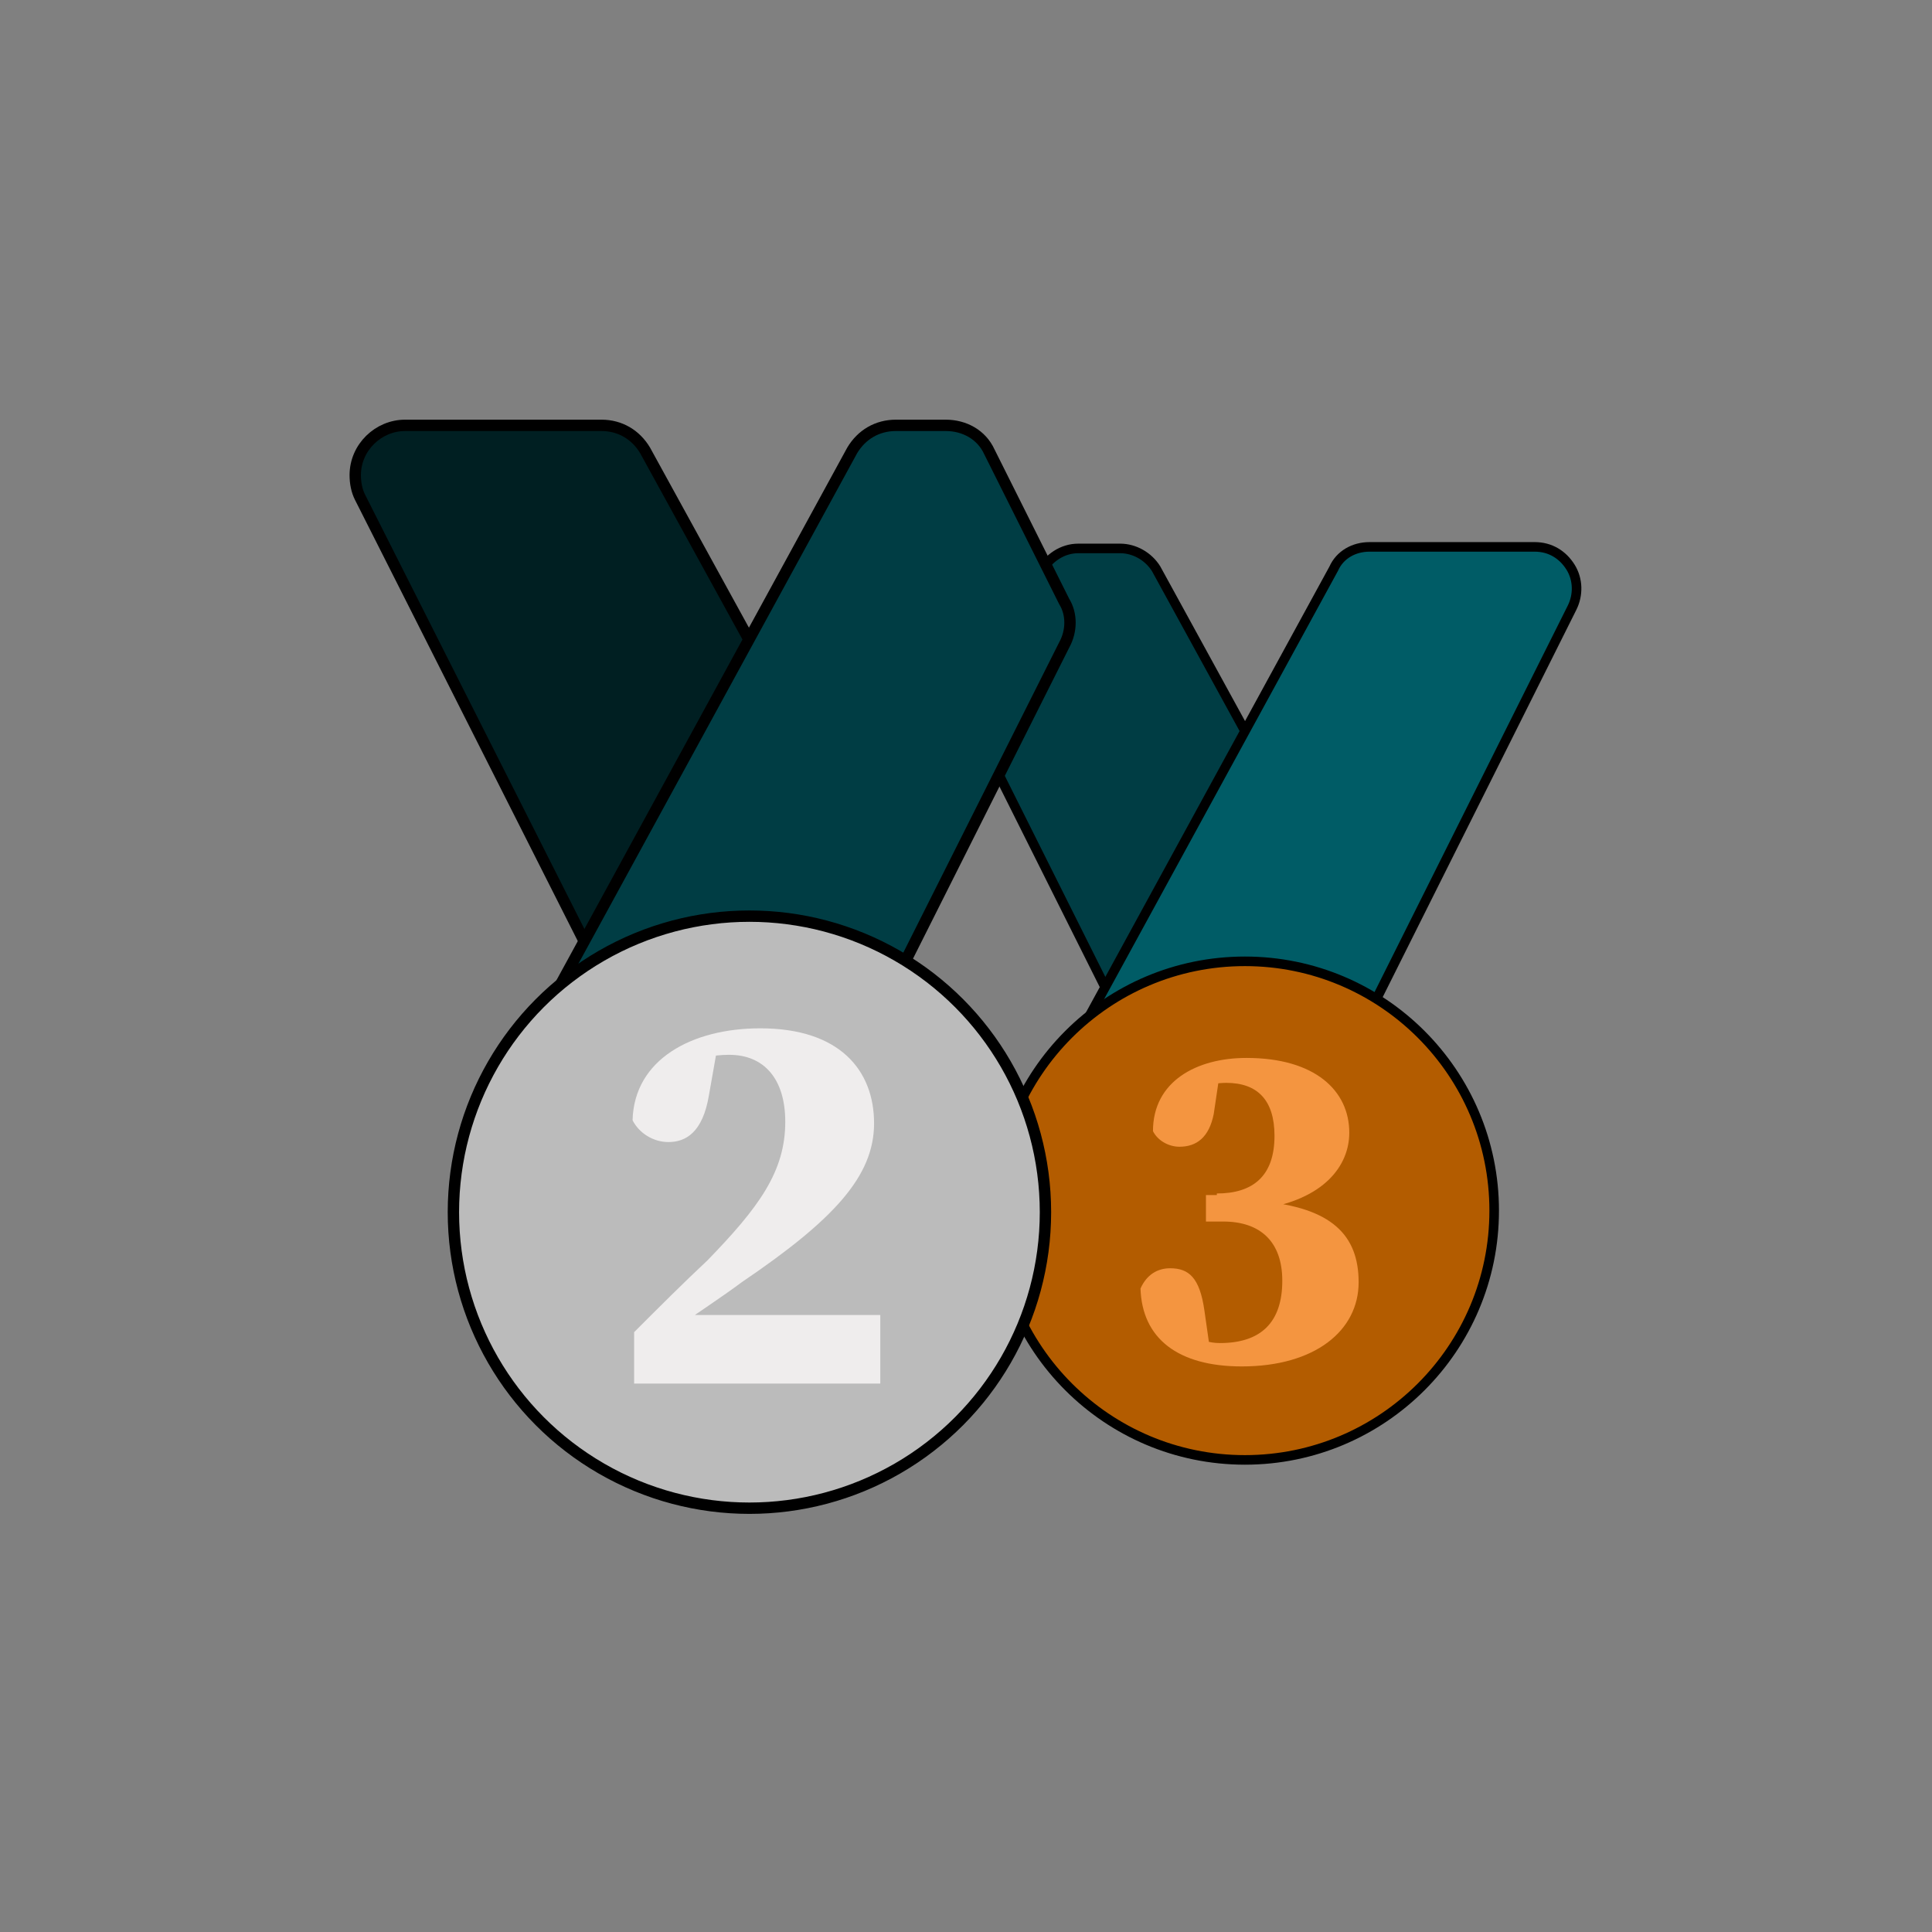
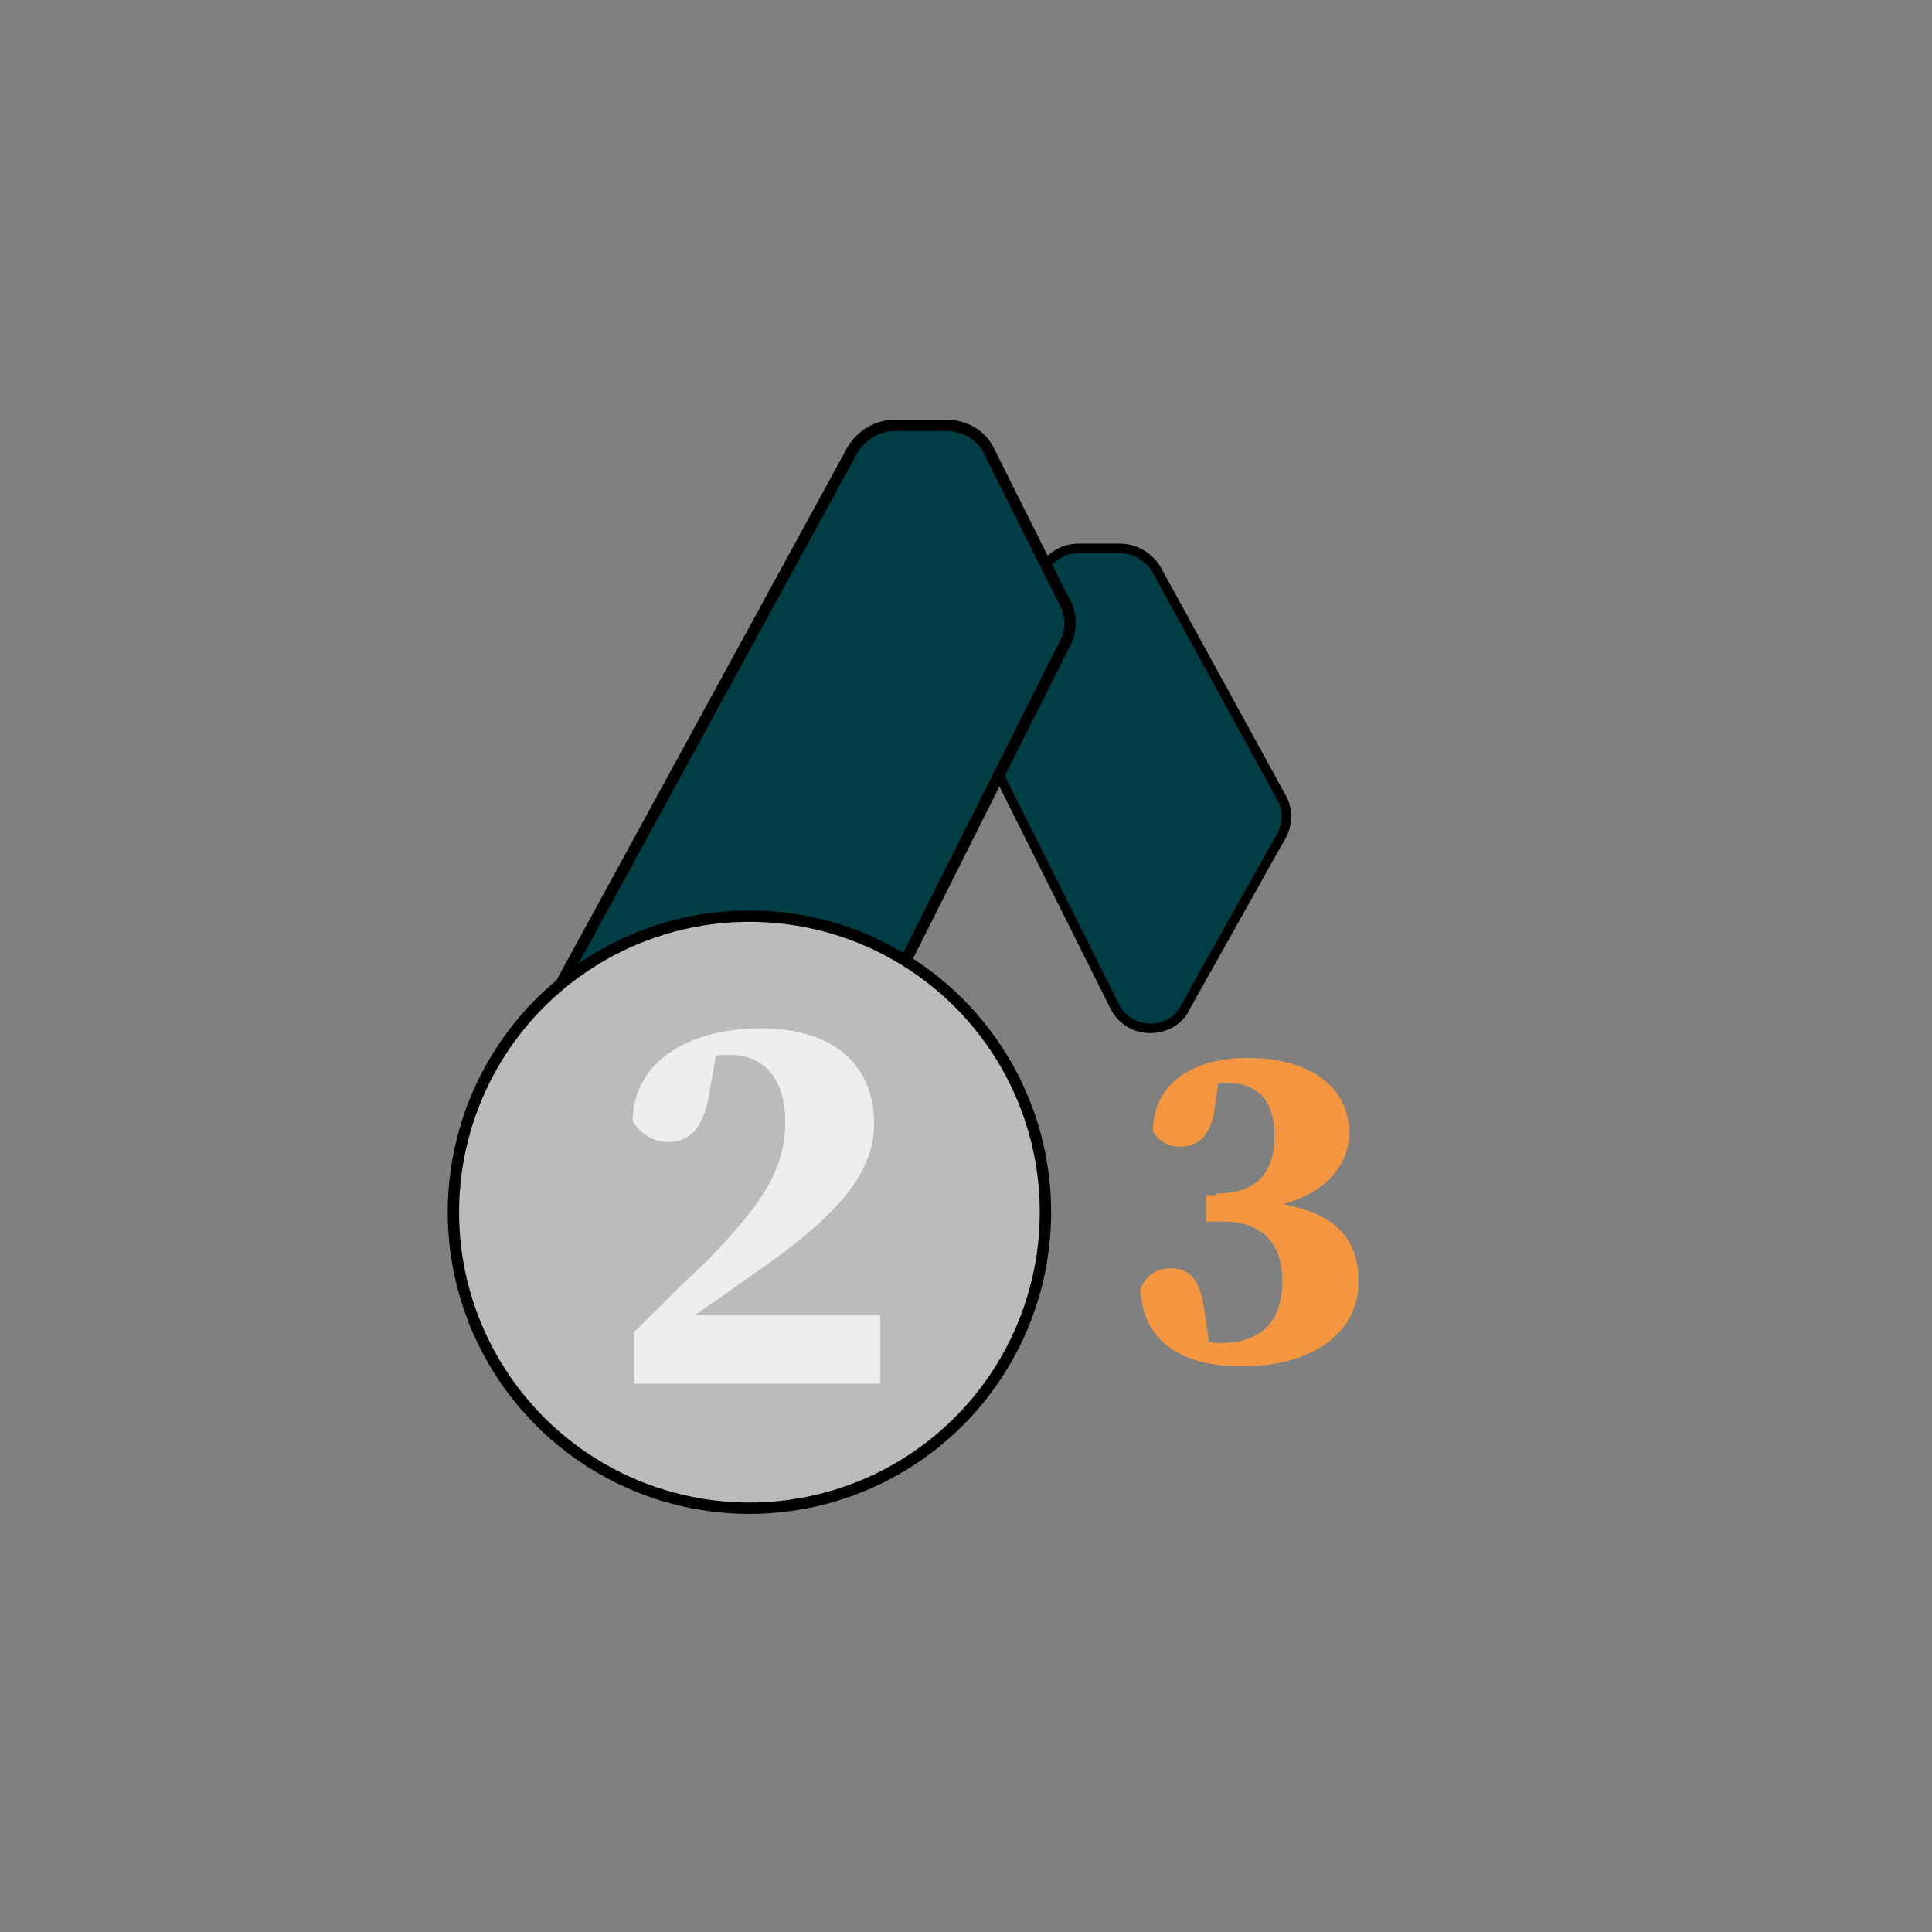
<svg xmlns="http://www.w3.org/2000/svg" version="1.1" id="Layer_1" x="0px" y="0px" viewBox="0 0 124 124" style="enable-background:new 0 0 124 124;" xml:space="preserve">
  <rect x="0" y="0" width="124" height="124" fill="#808080" stroke="none" />
  <style type="text/css">
	.st0{fill:#003D44;stroke:#000000;stroke-width:0.614;stroke-miterlimit:10;}
	.st1{fill:#005C66;stroke:#000000;stroke-width:0.614;stroke-miterlimit:10;}
	.st2{fill:#B35C00;stroke:#000000;stroke-width:0.614;stroke-miterlimit:10;}
	.st3{fill:#001F22;stroke:#000000;stroke-width:0.729;stroke-miterlimit:10;}
	.st4{fill:#003D44;stroke:#000000;stroke-width:0.729;stroke-miterlimit:10;}
	.st5{fill:#BBBBBB;stroke:#000000;stroke-width:0.729;stroke-miterlimit:10;}
	.st6{fill:#EFEDED;}
	.st7{fill:#F49540;}
</style>
  <g>
    <path class="st0" d="M82.2,51.1l-8-14.6c-0.5-0.8-1.4-1.3-2.3-1.3h-2.7c-1,0-1.9,0.6-2.4,1.5l-4,8c-0.4,0.8-0.4,1.6,0,2.4l8.7,17.4   c0.4,0.9,1.3,1.5,2.3,1.5c1,0,1.9-0.5,2.3-1.4l6-10.7C82.7,53,82.7,51.9,82.2,51.1L82.2,51.1z" />
-     <path class="st1" d="M100.8,36.4c-0.5-0.8-1.3-1.3-2.3-1.3H87.9c-1,0-1.9,0.5-2.3,1.4l-16,29.3c-0.5,0.9-0.4,2,0.2,2.8   c0.5,0.7,1.3,1.1,2.2,1.1h0.5l13.3-2.7c0.8-0.2,1.5-0.7,1.8-1.4l13.3-26.6C101.3,38.2,101.3,37.2,100.8,36.4L100.8,36.4z" />
-     <circle class="st2" cx="79.9" cy="77.7" r="16" />
-     <path class="st3" d="M41.4,28.9c-0.6-1-1.6-1.6-2.8-1.6H26c-1.7,0-3.2,1.4-3.2,3.2c0,0.5,0.1,1,0.3,1.4L38.3,62   c0.5,1.1,1.6,1.7,2.8,1.8c1.2,0,2.3-0.7,2.8-1.8l7-12.6c0.6-1,0.6-2.2,0-3.2L41.4,28.9z" />
    <path class="st4" d="M63.5,29c-0.5-1.1-1.6-1.7-2.8-1.7h-3.2c-1.2,0-2.2,0.6-2.8,1.6l-19,34.8C35.2,64.7,35.3,66,36,67   c0.6,0.8,1.5,1.3,2.6,1.3h0.6L55,65.2c0.9-0.2,1.7-0.8,2.2-1.7l11.1-22.1c0.5-0.9,0.5-2,0-2.8L63.5,29z" />
    <circle class="st5" cx="48.1" cy="77.8" r="19" />
    <g>
      <g>
        <path class="st6" d="M40.7,85.5c1.6-1.6,3.2-3.2,4.7-4.6c3.3-3.4,5-5.7,5-8.9c0-2.8-1.4-4.3-3.6-4.3c-1,0-2.1,0.2-3.4,0.8     l2.7-1.6l-0.6,3.4c-0.4,2.4-1.5,3-2.6,3c-1,0-1.9-0.6-2.3-1.4c0.1-3.9,3.8-5.9,8.2-5.9c5.1,0,7.3,2.7,7.3,6.1     c0,3.4-2.6,6.2-8.5,10.2c-1.2,0.9-2.6,1.8-4,2.8l-0.5-0.7h13.4v4.4H40.7V85.5z" />
      </g>
    </g>
    <g>
      <g>
        <path class="st7" d="M78.1,76.6c2.3,0,3.7-1.1,3.7-3.7c0-2.3-1.1-3.4-3.1-3.4c-0.5,0-1.3,0.1-2.2,0.4l1.8-1.1l-0.4,2.7     c-0.3,1.5-1.1,2.1-2.2,2.1c-0.7,0-1.4-0.4-1.7-1c0-3.2,2.8-4.7,6-4.7c4.4,0,6.6,2.1,6.6,4.8c0,2.1-1.6,4.3-5.7,4.9v-0.5     c4.6,0.4,6.3,2.2,6.3,5.2c0,3.1-2.8,5.4-7.5,5.4c-4.1,0-6.4-1.8-6.5-5c0.4-0.9,1.1-1.3,1.9-1.3c1.2,0,1.9,0.6,2.2,2.7l0.4,2.8     l-1.4-1.2c0.8,0.3,1.3,0.5,2,0.5c2.6,0,4-1.3,4-4c0-2.5-1.4-3.8-3.8-3.8h-1.1v-1.7H78.1z" />
      </g>
    </g>
  </g>
</svg>